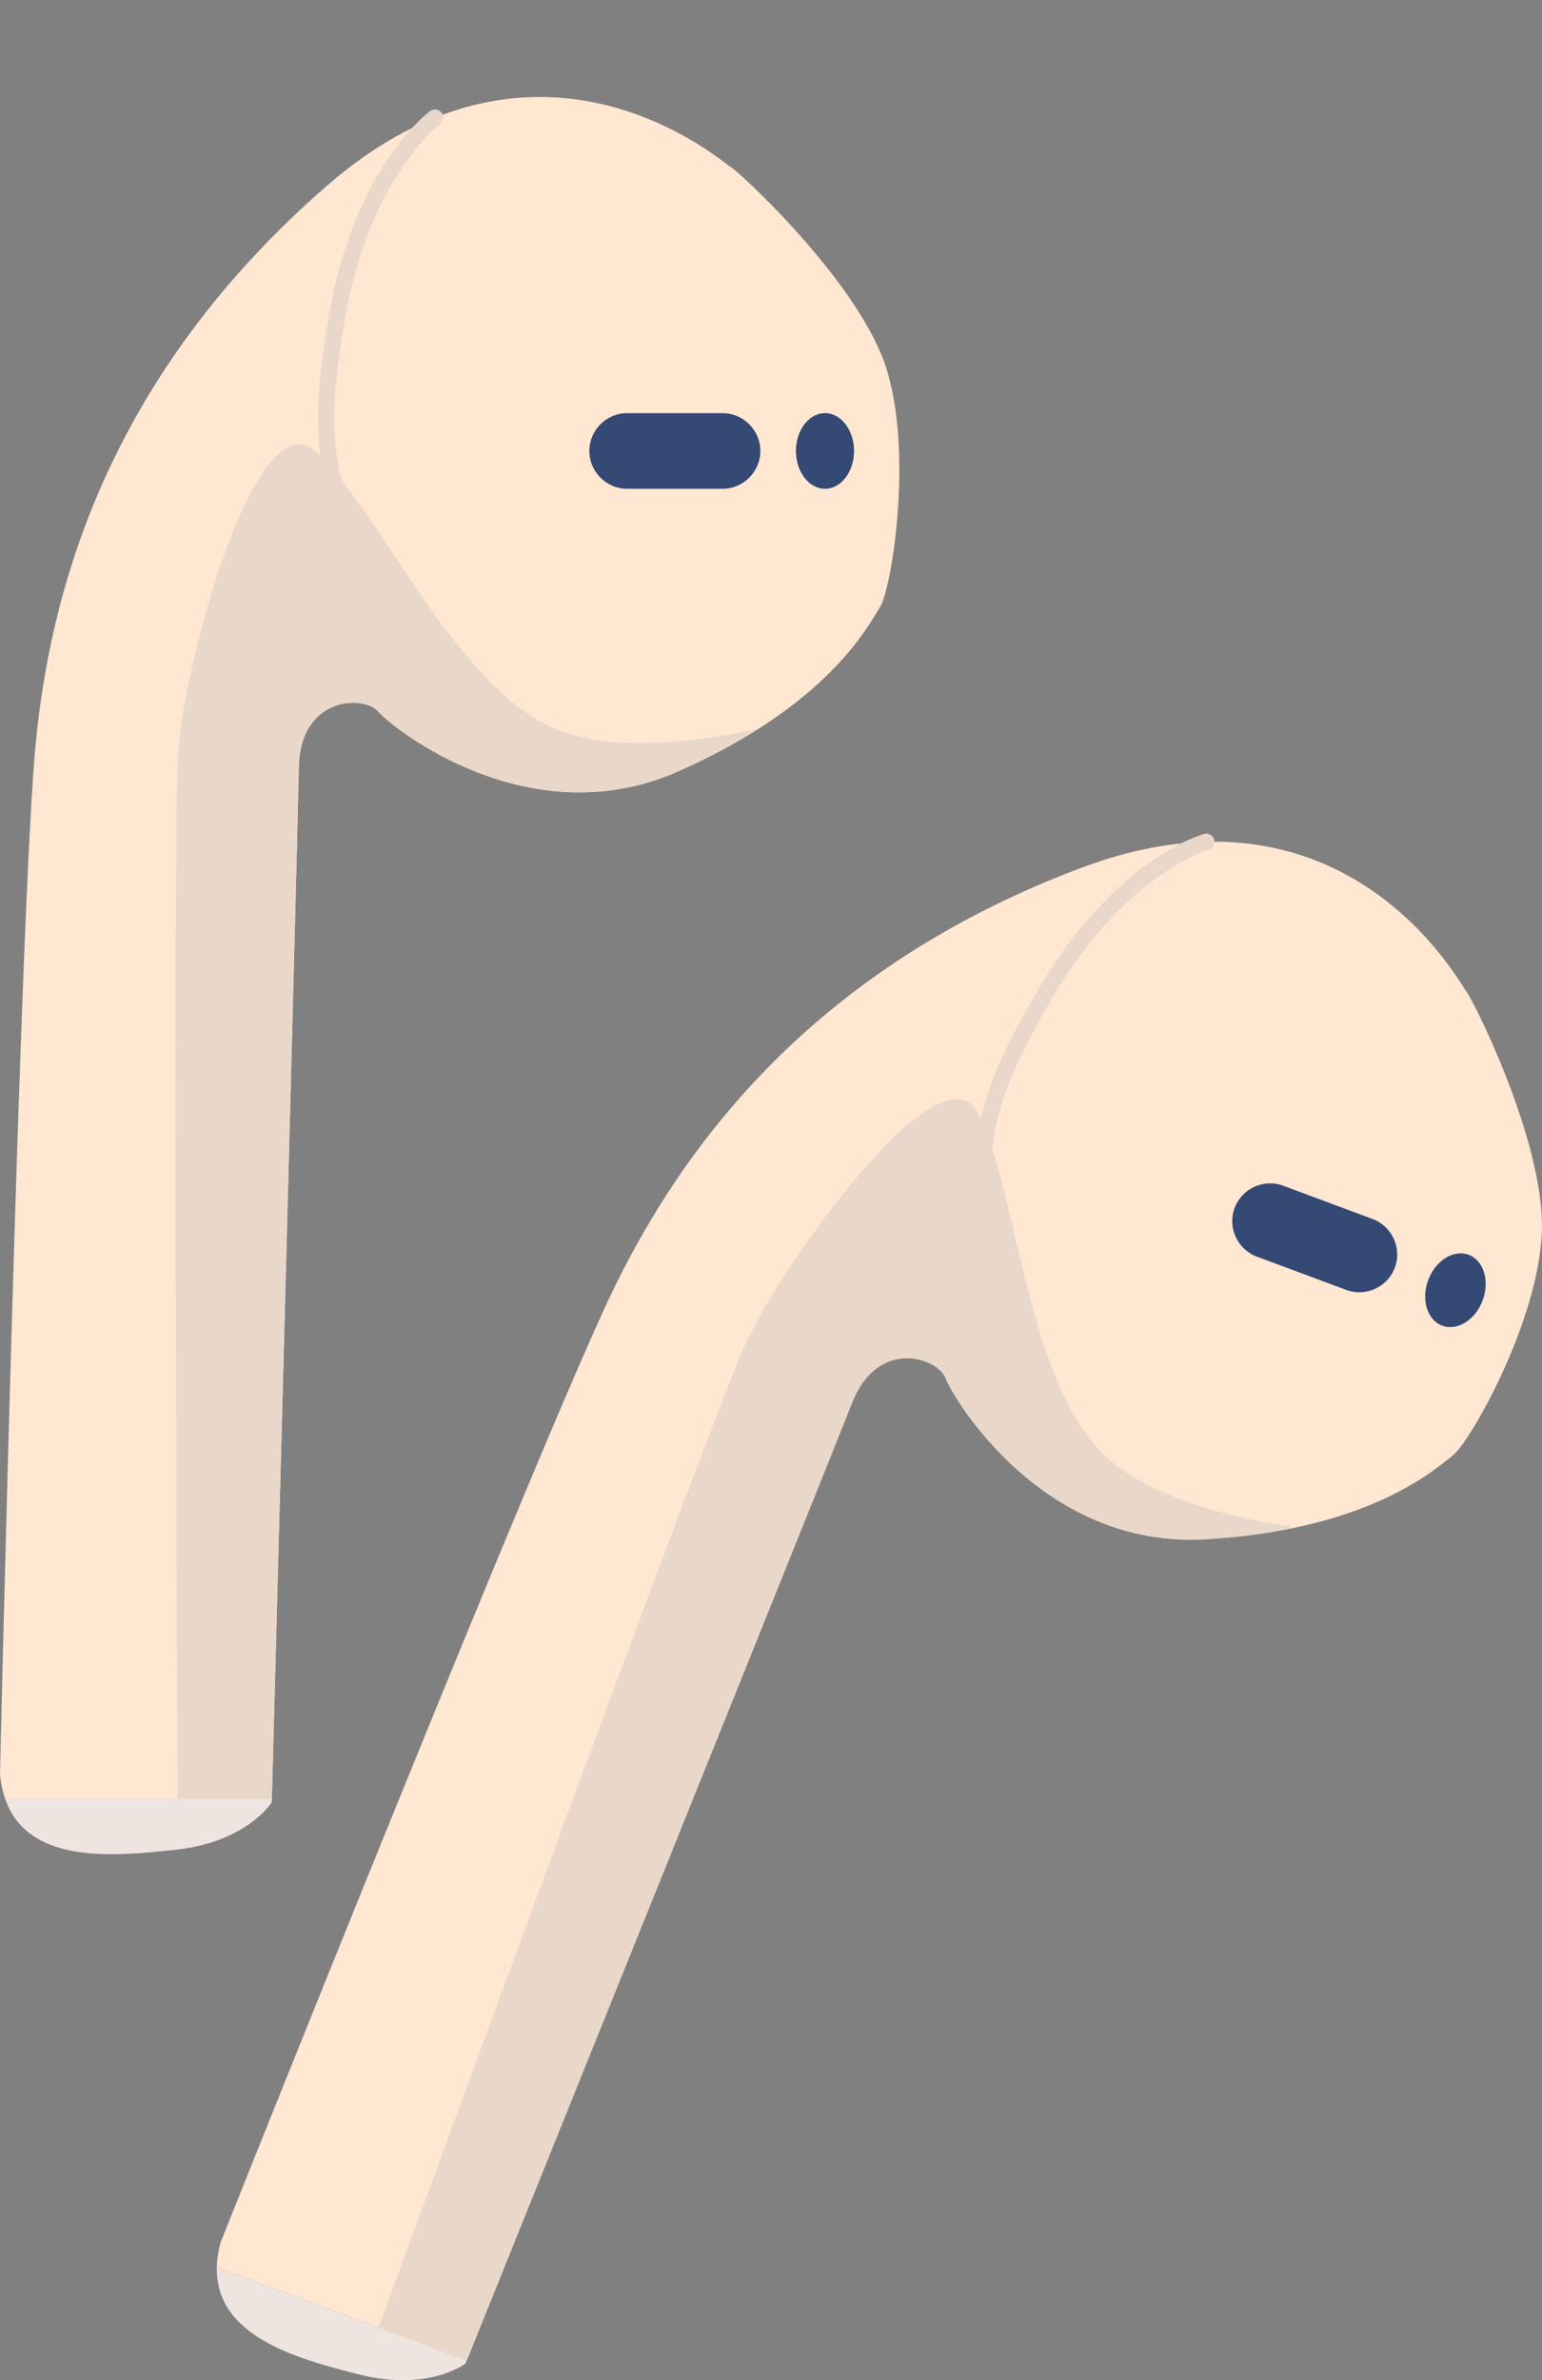
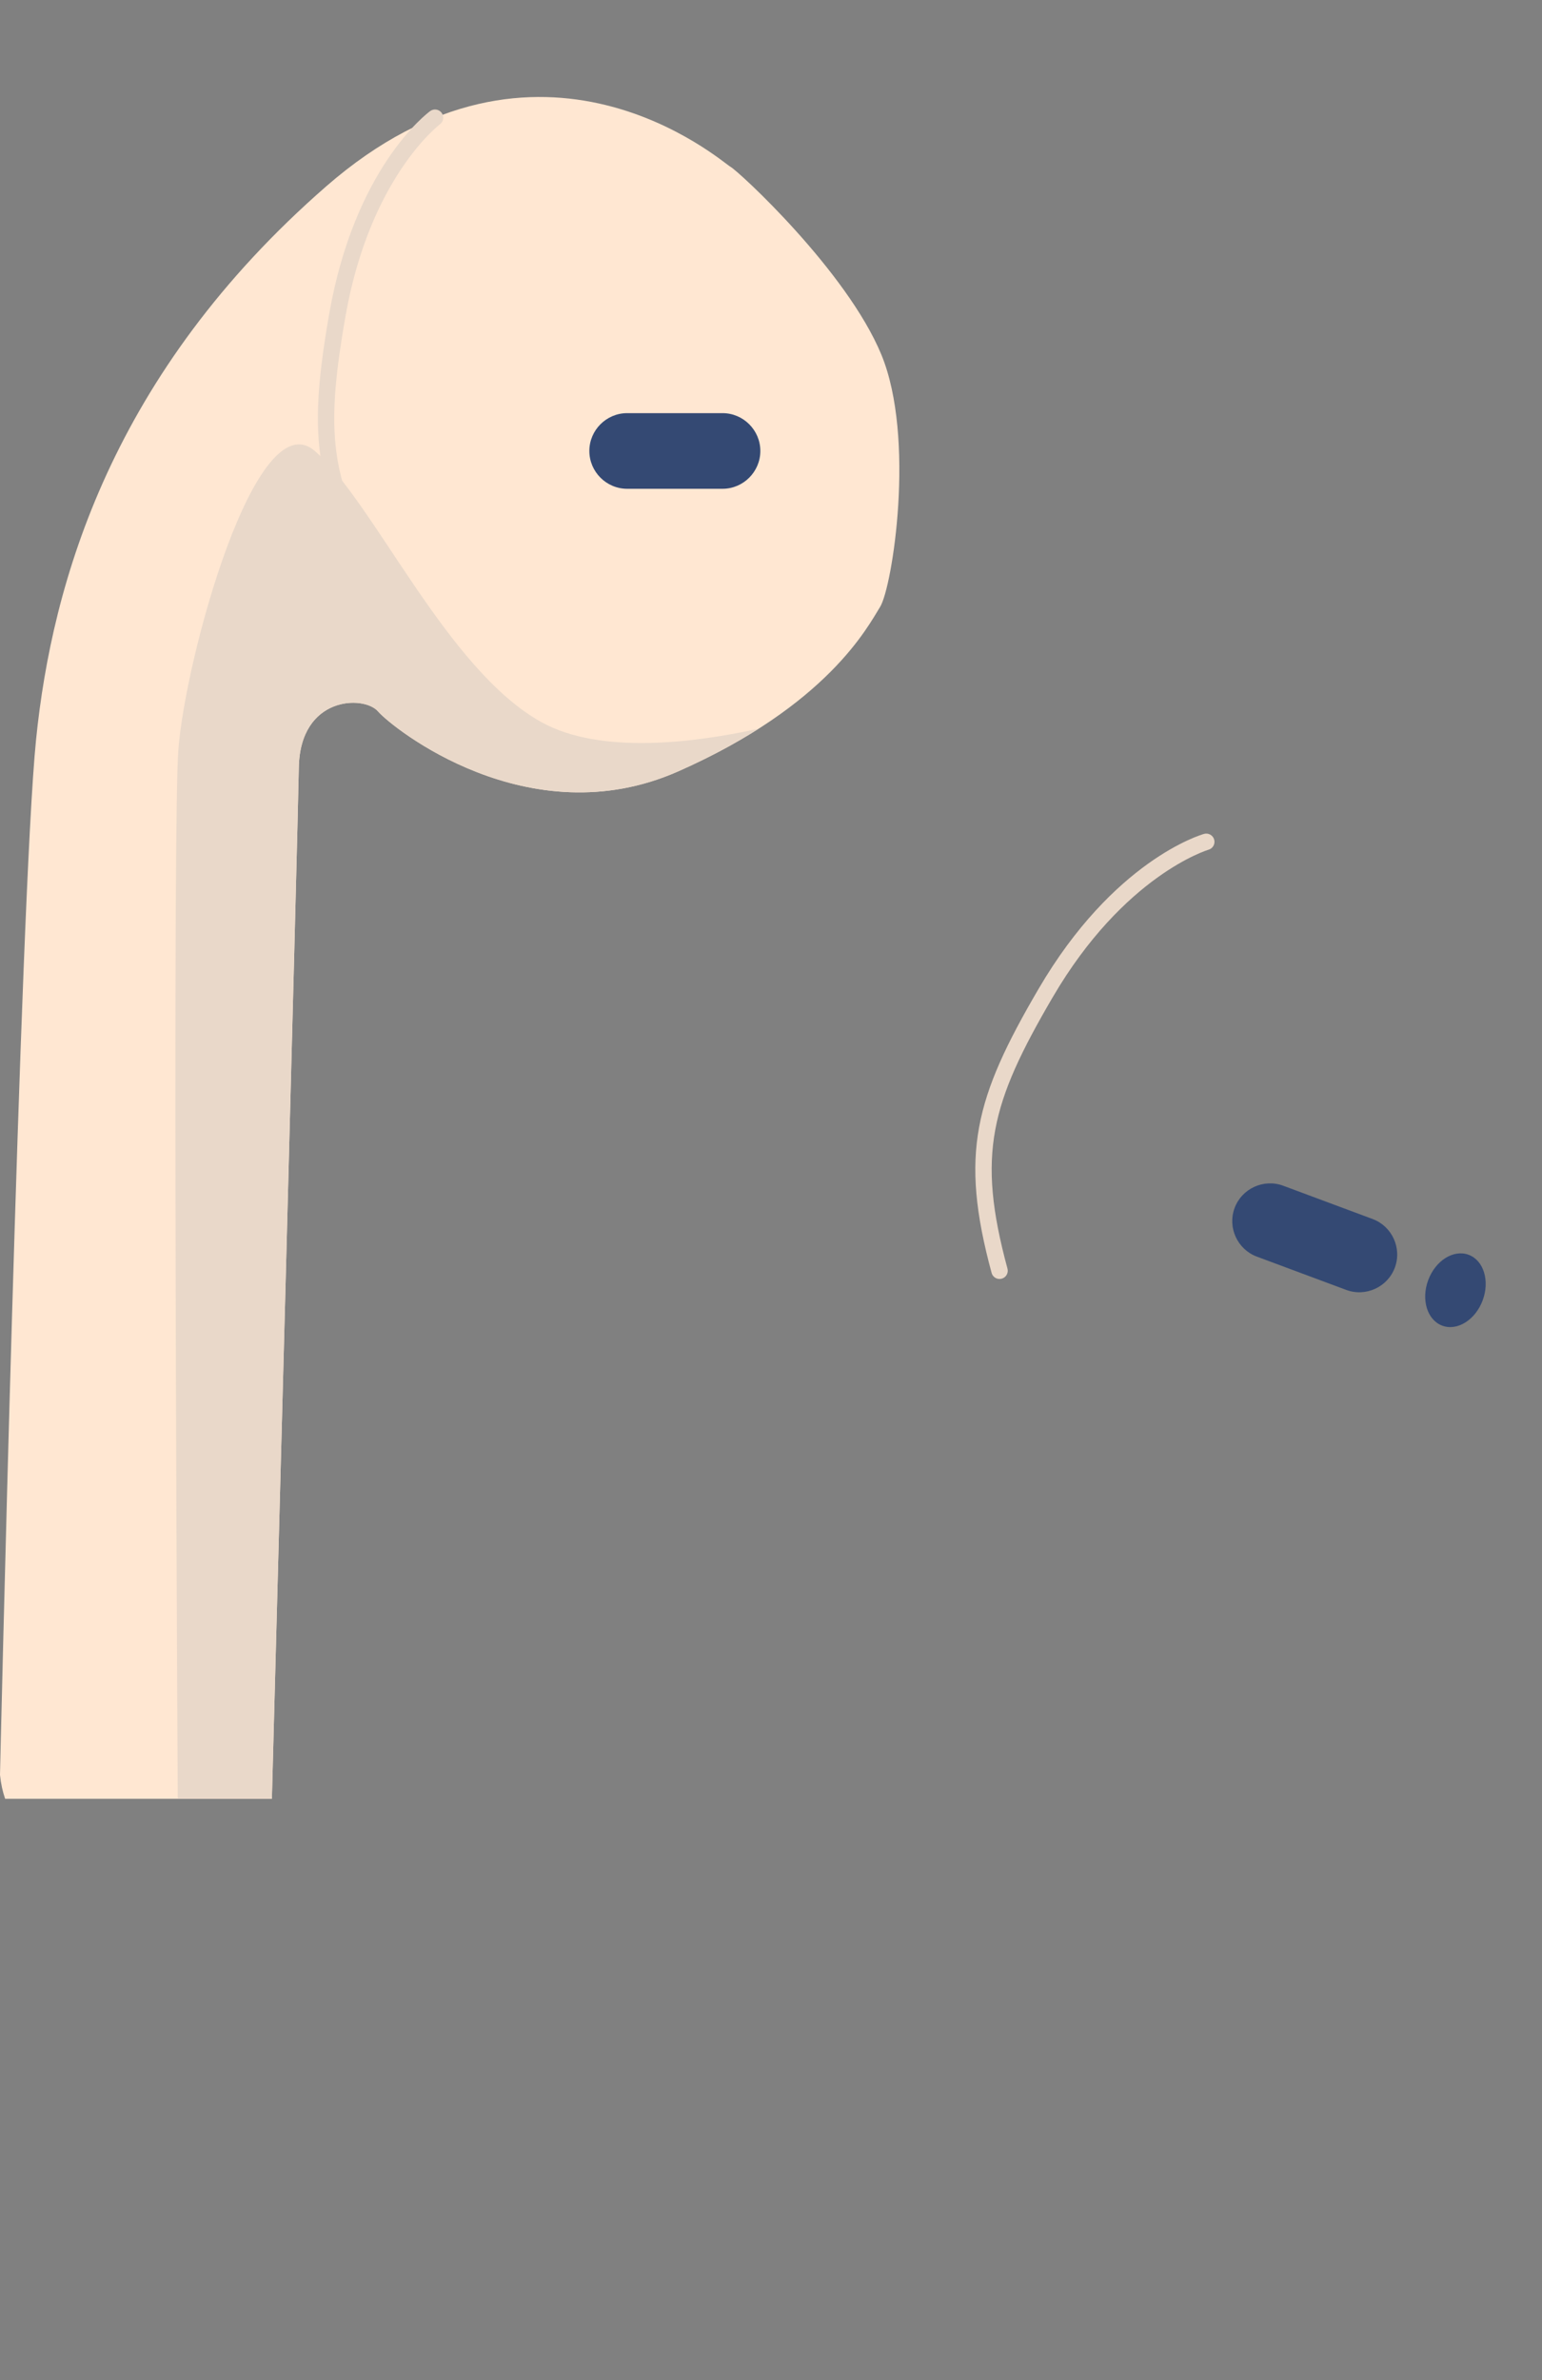
<svg xmlns="http://www.w3.org/2000/svg" fill="#000000" height="949.8" preserveAspectRatio="xMidYMid meet" version="1" viewBox="0.0 -38.7 615.4 949.8" width="615.4" zoomAndPan="magnify">
  <rect x="0.0" y="-38.7" width="615.4" height="949.8" fill="#808080" stroke="none" />
  <defs>
    <clipPath id="a">
      <path d="M 86 865 L 187 865 L 187 911.07 L 86 911.07 Z M 86 865" />
    </clipPath>
    <clipPath id="b">
-       <path d="M 86 297 L 615.379 297 L 615.379 904 L 86 904 Z M 86 297" />
-     </clipPath>
+       </clipPath>
  </defs>
  <g>
    <g id="change1_1">
-       <path d="M 70.328 699.371 C 98.641 696.258 108.473 680.465 108.473 680.465 C 108.473 680.465 108.484 679.977 108.508 679.066 L 2.047 679.066 C 11.117 705.219 44.777 702.184 70.328 699.371" fill="#eee4e0" />
-     </g>
+       </g>
    <g id="change2_1">
      <path d="M 351.719 102.758 C 337.945 69.453 294.73 29.551 291.457 27.805 C 288.184 26.055 215.473 -38.715 130.18 35.66 C 44.883 110.035 20.789 193.242 14.391 256.449 C 7.992 319.652 0 669.535 0 669.535 C 0.363 673.082 1.066 676.238 2.047 679.066 L 108.508 679.066 C 109.184 653.949 118.789 295.059 119.258 267.562 C 119.742 239.07 145.219 238.645 150.855 245.164 C 156.492 251.68 210.945 295.48 270.602 269.125 C 330.258 242.773 346.32 211.375 351.234 203.484 C 356.152 195.59 365.492 136.062 351.719 102.758" fill="#ffe7d2" />
    </g>
    <g id="change3_1">
      <path d="M 288.352 156.34 L 250.297 156.34 C 241.996 156.34 235.203 149.551 235.203 141.246 C 235.203 132.949 241.996 126.156 250.297 126.156 L 288.352 126.156 C 296.652 126.156 303.445 132.949 303.445 141.246 C 303.445 149.551 296.652 156.34 288.352 156.34" fill="#344973" />
    </g>
    <g id="change3_2">
-       <path d="M 340.844 141.246 C 340.844 132.914 335.652 126.156 329.25 126.156 C 322.852 126.156 317.66 132.914 317.66 141.246 C 317.66 149.582 322.852 156.34 329.25 156.34 C 335.652 156.34 340.844 149.582 340.844 141.246" fill="#344973" />
-     </g>
+       </g>
    <g id="change4_1">
      <path d="M 302.781 252.07 C 277.457 257.652 239.734 262.512 216.176 249.512 C 178.121 228.516 149.25 161.59 125.629 141.246 C 102.008 120.91 73.793 224.578 71.168 260.664 C 69.039 289.949 70.363 573.27 70.941 679.066 L 108.508 679.066 C 109.184 653.949 118.789 295.059 119.258 267.562 C 119.742 239.07 145.219 238.645 150.855 245.164 C 156.492 251.68 210.945 295.48 270.602 269.125 C 283.168 263.574 293.781 257.801 302.781 252.07" fill="#e9d8c9" />
    </g>
    <g id="change4_2">
      <path d="M 156.031 200.738 C 155.012 200.742 154.004 200.262 153.363 199.367 C 124.719 159.352 122.742 136.129 131.363 86.66 C 141.535 28.289 170.449 6.523 171.676 5.625 C 173.137 4.555 175.191 4.871 176.262 6.332 C 177.332 7.793 177.016 9.844 175.559 10.914 C 175.281 11.121 147.508 32.238 137.828 87.789 C 129.43 135.996 131.207 157.152 158.695 195.551 C 159.754 197.02 159.414 199.07 157.938 200.125 C 157.359 200.539 156.691 200.738 156.031 200.738" fill="#e9d8c9" />
    </g>
    <g clip-path="url(#a)" id="change1_2">
-       <path d="M 143.441 908.812 C 171.059 915.773 185.781 904.41 185.781 904.41 C 185.781 904.41 185.969 903.957 186.309 903.109 L 86.539 865.961 C 85.914 893.629 118.516 902.531 143.441 908.812" fill="#eee4e0" />
-     </g>
+       </g>
    <g clip-path="url(#b)" id="change2_2">
      <path d="M 615.344 447.906 C 614.055 411.891 587.488 359.414 585.027 356.637 C 582.57 353.852 537.035 267.781 431.145 307.715 C 325.258 347.648 273.641 417.219 245.586 474.219 C 217.535 531.215 87.945 856.312 87.945 856.312 C 87.051 859.762 86.605 862.965 86.539 865.961 L 186.309 903.109 C 195.699 879.809 329.949 546.828 339.984 521.23 C 350.383 494.695 374.402 503.188 377.414 511.262 C 380.422 519.336 416.164 579.387 481.266 575.508 C 546.367 571.629 572.375 547.812 579.742 542.129 C 587.102 536.449 616.633 483.922 615.344 447.906" fill="#ffe7d2" />
    </g>
    <g id="change3_3">
      <path d="M 537.262 476.008 L 501.598 462.727 C 493.82 459.828 489.824 451.094 492.723 443.316 C 495.617 435.539 504.352 431.543 512.129 434.441 L 547.797 447.723 C 555.574 450.617 559.566 459.352 556.672 467.129 C 553.773 474.91 545.039 478.902 537.262 476.008" fill="#344973" />
    </g>
    <g id="change3_4">
      <path d="M 591.719 480.184 C 594.629 472.371 592.121 464.23 586.121 461.992 C 580.121 459.762 572.902 464.277 569.992 472.09 C 567.082 479.902 569.59 488.047 575.59 490.277 C 581.59 492.512 588.812 487.992 591.719 480.184" fill="#344973" />
    </g>
    <g id="change4_3">
-       <path d="M 517.375 570.754 C 491.695 567.148 454.652 558.535 437.109 538.133 C 408.77 505.176 405.074 432.383 390.035 405.078 C 374.996 377.77 312.379 465.078 297.324 497.98 C 285.109 524.684 187.48 790.648 151.102 890 L 186.309 903.109 C 195.699 879.809 329.949 546.828 339.984 521.23 C 350.383 494.695 374.402 503.188 377.414 511.262 C 380.422 519.336 416.164 579.387 481.266 575.508 C 494.98 574.691 506.941 572.98 517.375 570.754" fill="#e9d8c9" />
-     </g>
+       </g>
    <g id="change4_4">
      <path d="M 397.77 471.438 C 396.809 471.082 396.031 470.281 395.742 469.223 C 382.863 421.727 389.117 399.273 414.461 355.926 C 444.359 304.773 479.055 294.465 480.516 294.051 C 482.262 293.559 484.074 294.57 484.566 296.312 C 485.059 298.055 484.051 299.867 482.312 300.363 C 481.977 300.457 448.578 310.555 420.121 359.234 C 395.426 401.48 389.715 421.93 402.074 467.508 C 402.551 469.254 401.516 471.055 399.766 471.527 C 399.082 471.715 398.387 471.668 397.77 471.438" fill="#e9d8c9" />
    </g>
  </g>
</svg>